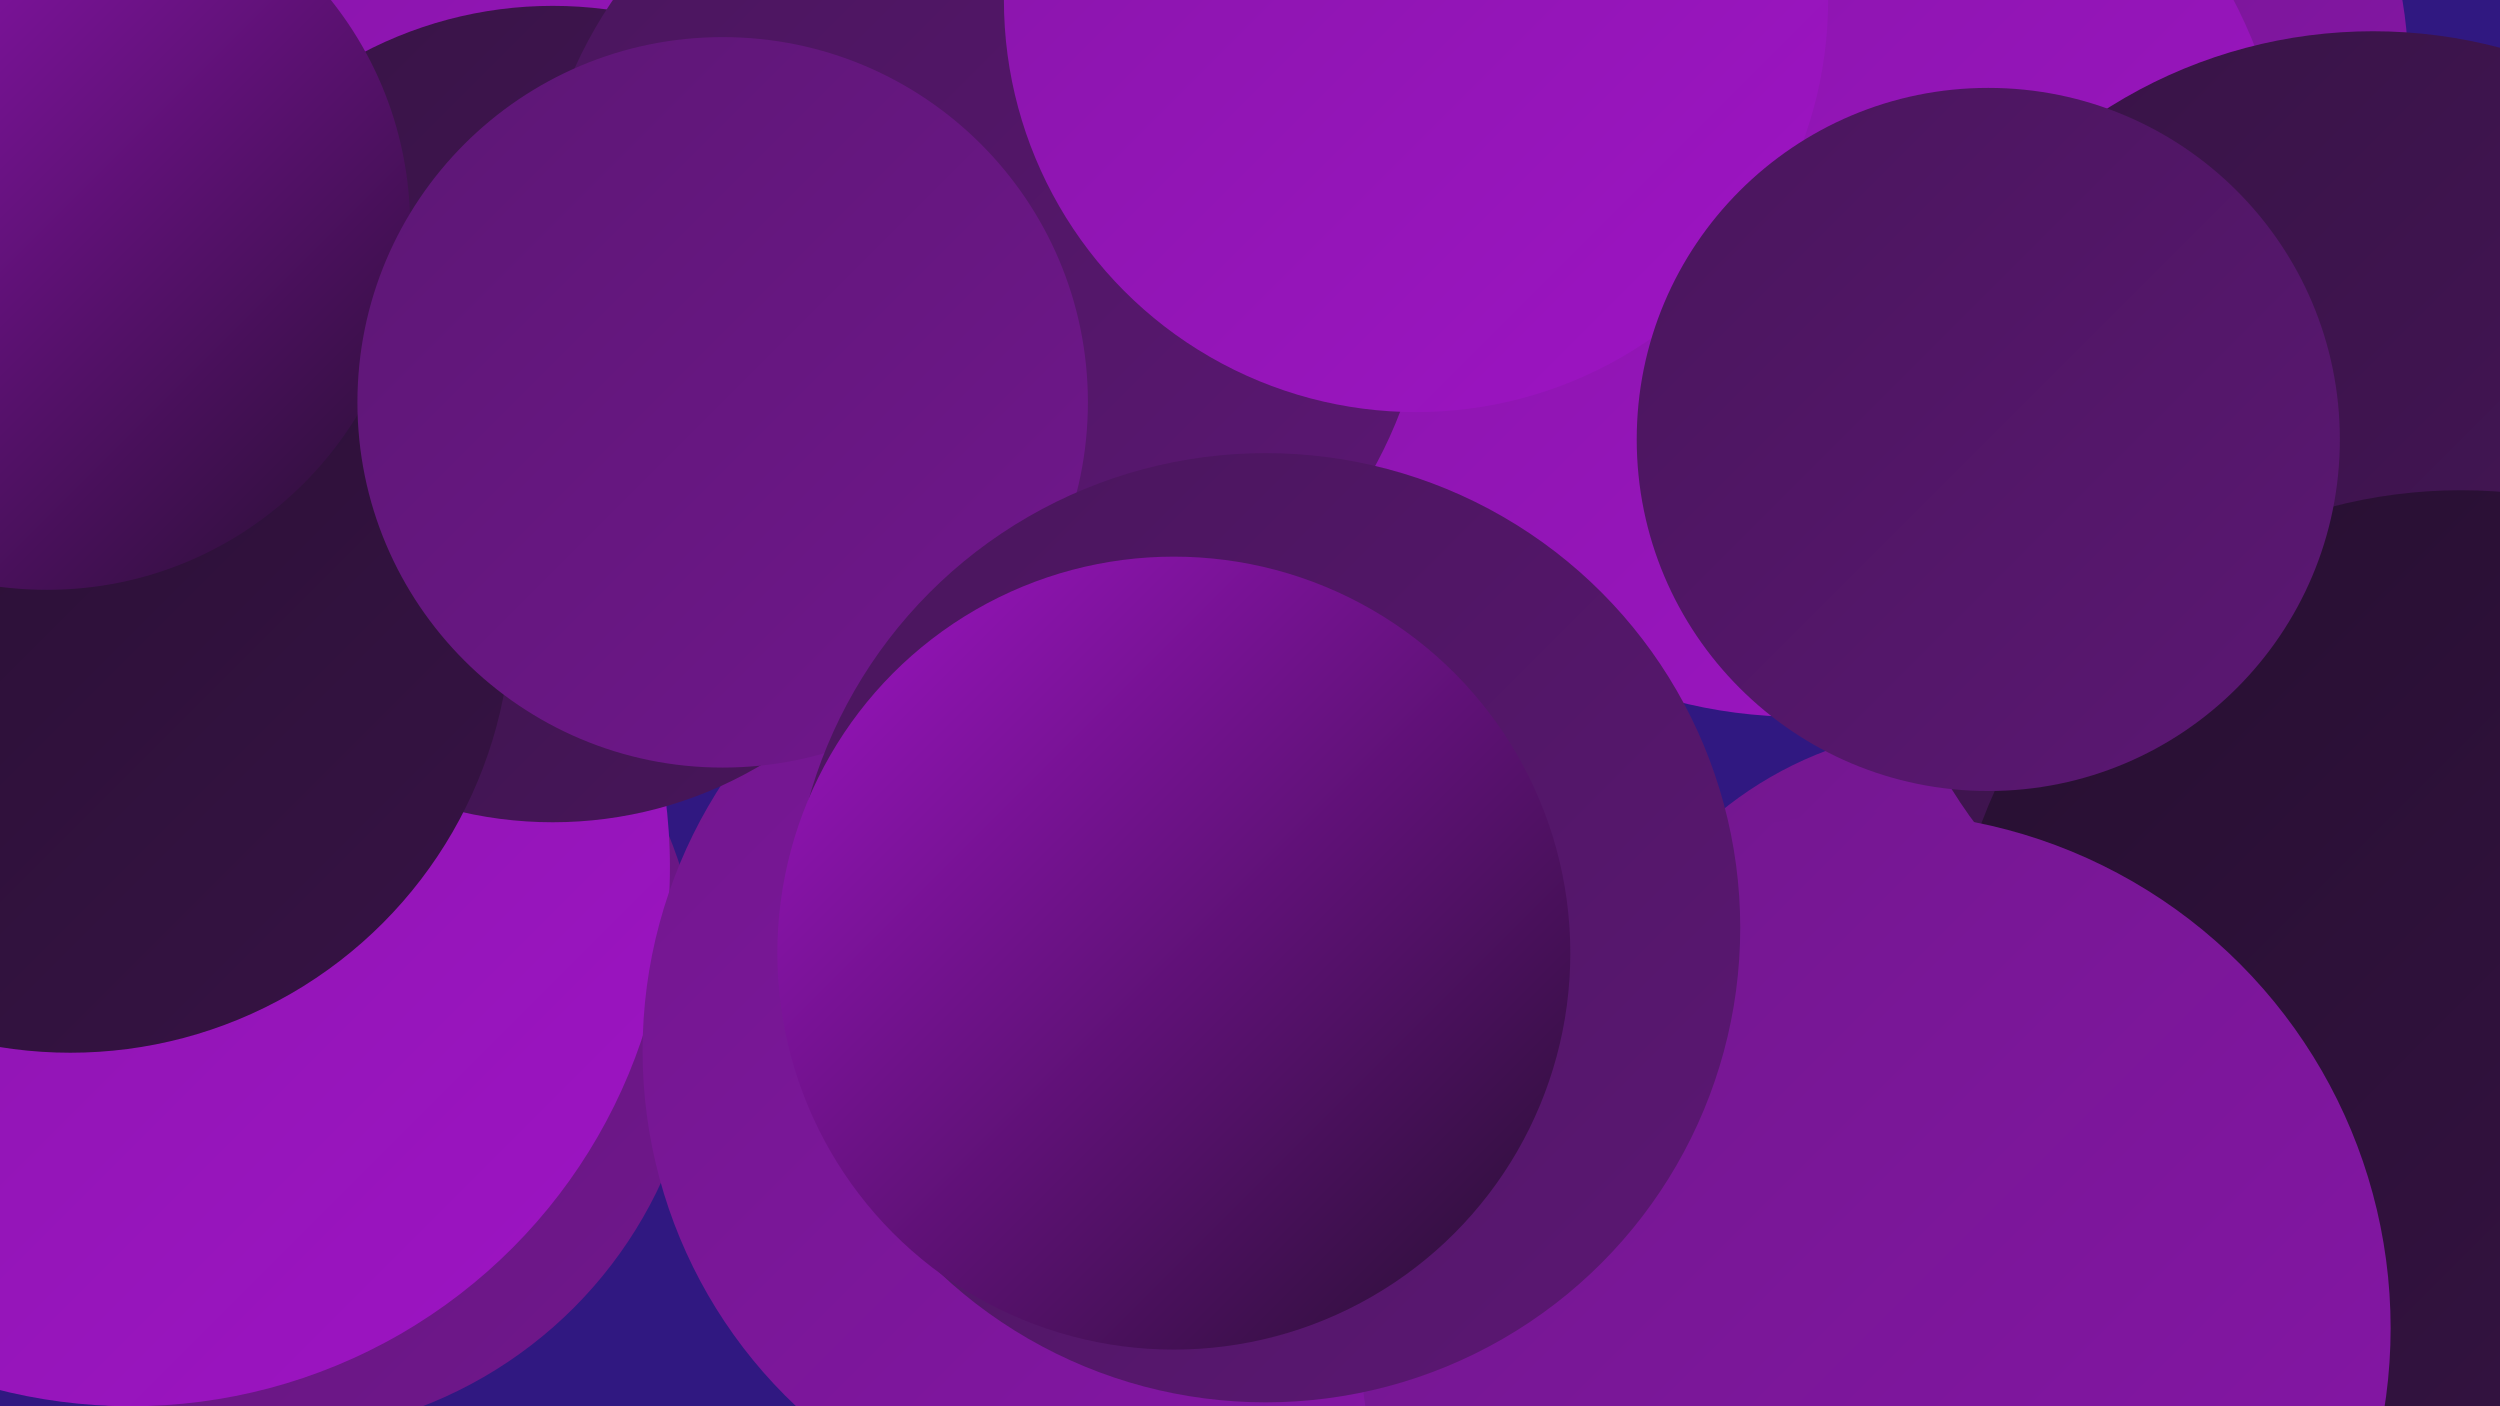
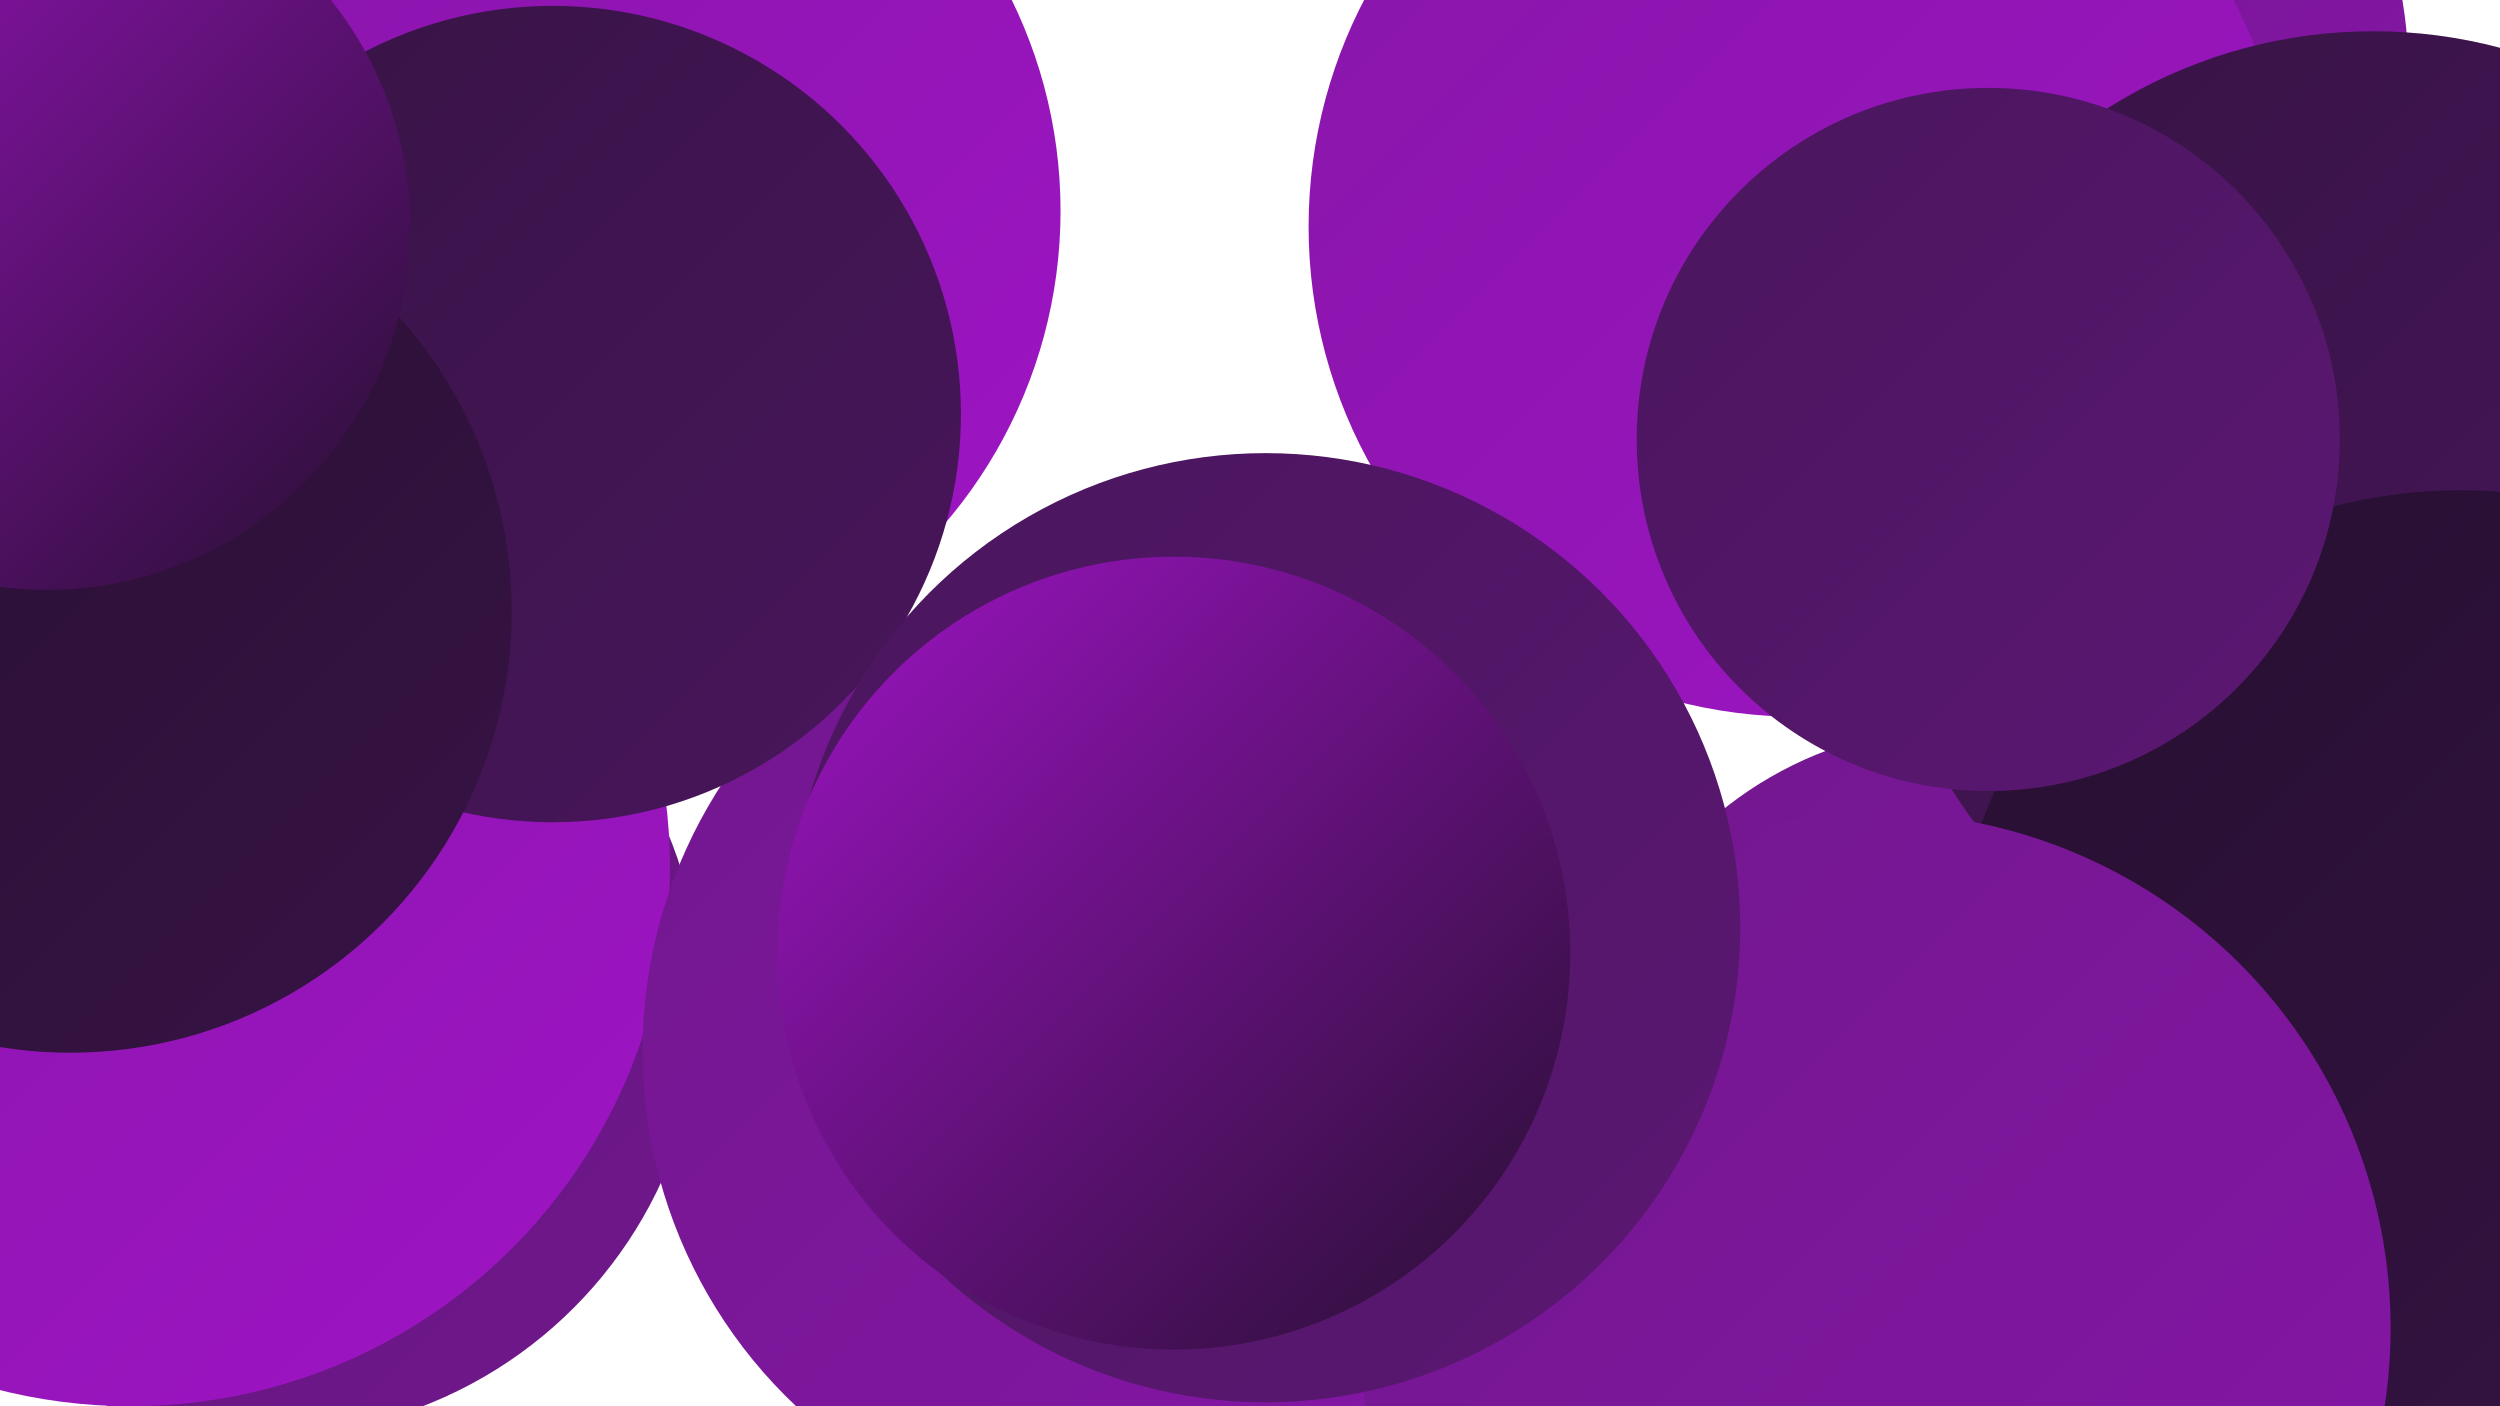
<svg xmlns="http://www.w3.org/2000/svg" width="1280" height="720">
  <defs>
    <linearGradient id="grad0" x1="0%" y1="0%" x2="100%" y2="100%">
      <stop offset="0%" style="stop-color:#260f30;stop-opacity:1" />
      <stop offset="100%" style="stop-color:#371345;stop-opacity:1" />
    </linearGradient>
    <linearGradient id="grad1" x1="0%" y1="0%" x2="100%" y2="100%">
      <stop offset="0%" style="stop-color:#371345;stop-opacity:1" />
      <stop offset="100%" style="stop-color:#49165c;stop-opacity:1" />
    </linearGradient>
    <linearGradient id="grad2" x1="0%" y1="0%" x2="100%" y2="100%">
      <stop offset="0%" style="stop-color:#49165c;stop-opacity:1" />
      <stop offset="100%" style="stop-color:#5c1774;stop-opacity:1" />
    </linearGradient>
    <linearGradient id="grad3" x1="0%" y1="0%" x2="100%" y2="100%">
      <stop offset="0%" style="stop-color:#5c1774;stop-opacity:1" />
      <stop offset="100%" style="stop-color:#71178d;stop-opacity:1" />
    </linearGradient>
    <linearGradient id="grad4" x1="0%" y1="0%" x2="100%" y2="100%">
      <stop offset="0%" style="stop-color:#71178d;stop-opacity:1" />
      <stop offset="100%" style="stop-color:#8716a8;stop-opacity:1" />
    </linearGradient>
    <linearGradient id="grad5" x1="0%" y1="0%" x2="100%" y2="100%">
      <stop offset="0%" style="stop-color:#8716a8;stop-opacity:1" />
      <stop offset="100%" style="stop-color:#9e14c4;stop-opacity:1" />
    </linearGradient>
    <linearGradient id="grad6" x1="0%" y1="0%" x2="100%" y2="100%">
      <stop offset="0%" style="stop-color:#9e14c4;stop-opacity:1" />
      <stop offset="100%" style="stop-color:#260f30;stop-opacity:1" />
    </linearGradient>
  </defs>
-   <rect width="1280" height="720" fill="#301881" />
  <circle cx="1027" cy="35" r="206" fill="url(#grad4)" />
  <circle cx="921" cy="116" r="251" fill="url(#grad5)" />
  <circle cx="136" cy="512" r="223" fill="url(#grad3)" />
  <circle cx="1003" cy="565" r="193" fill="url(#grad4)" />
  <circle cx="80" cy="108" r="201" fill="url(#grad6)" />
  <circle cx="67" cy="444" r="276" fill="url(#grad5)" />
  <circle cx="297" cy="108" r="246" fill="url(#grad5)" />
  <circle cx="579" cy="538" r="250" fill="url(#grad4)" />
  <circle cx="283" cy="212" r="209" fill="url(#grad1)" />
  <circle cx="1215" cy="270" r="254" fill="url(#grad1)" />
  <circle cx="1260" cy="513" r="262" fill="url(#grad0)" />
-   <circle cx="503" cy="129" r="229" fill="url(#grad2)" />
-   <circle cx="725" cy="0" r="211" fill="url(#grad5)" />
  <circle cx="36" cy="313" r="226" fill="url(#grad0)" />
  <circle cx="960" cy="680" r="264" fill="url(#grad4)" />
  <circle cx="24" cy="116" r="186" fill="url(#grad6)" />
-   <circle cx="370" cy="206" r="187" fill="url(#grad3)" />
  <circle cx="648" cy="475" r="243" fill="url(#grad2)" />
  <circle cx="1018" cy="225" r="180" fill="url(#grad2)" />
  <circle cx="601" cy="488" r="203" fill="url(#grad6)" />
</svg>